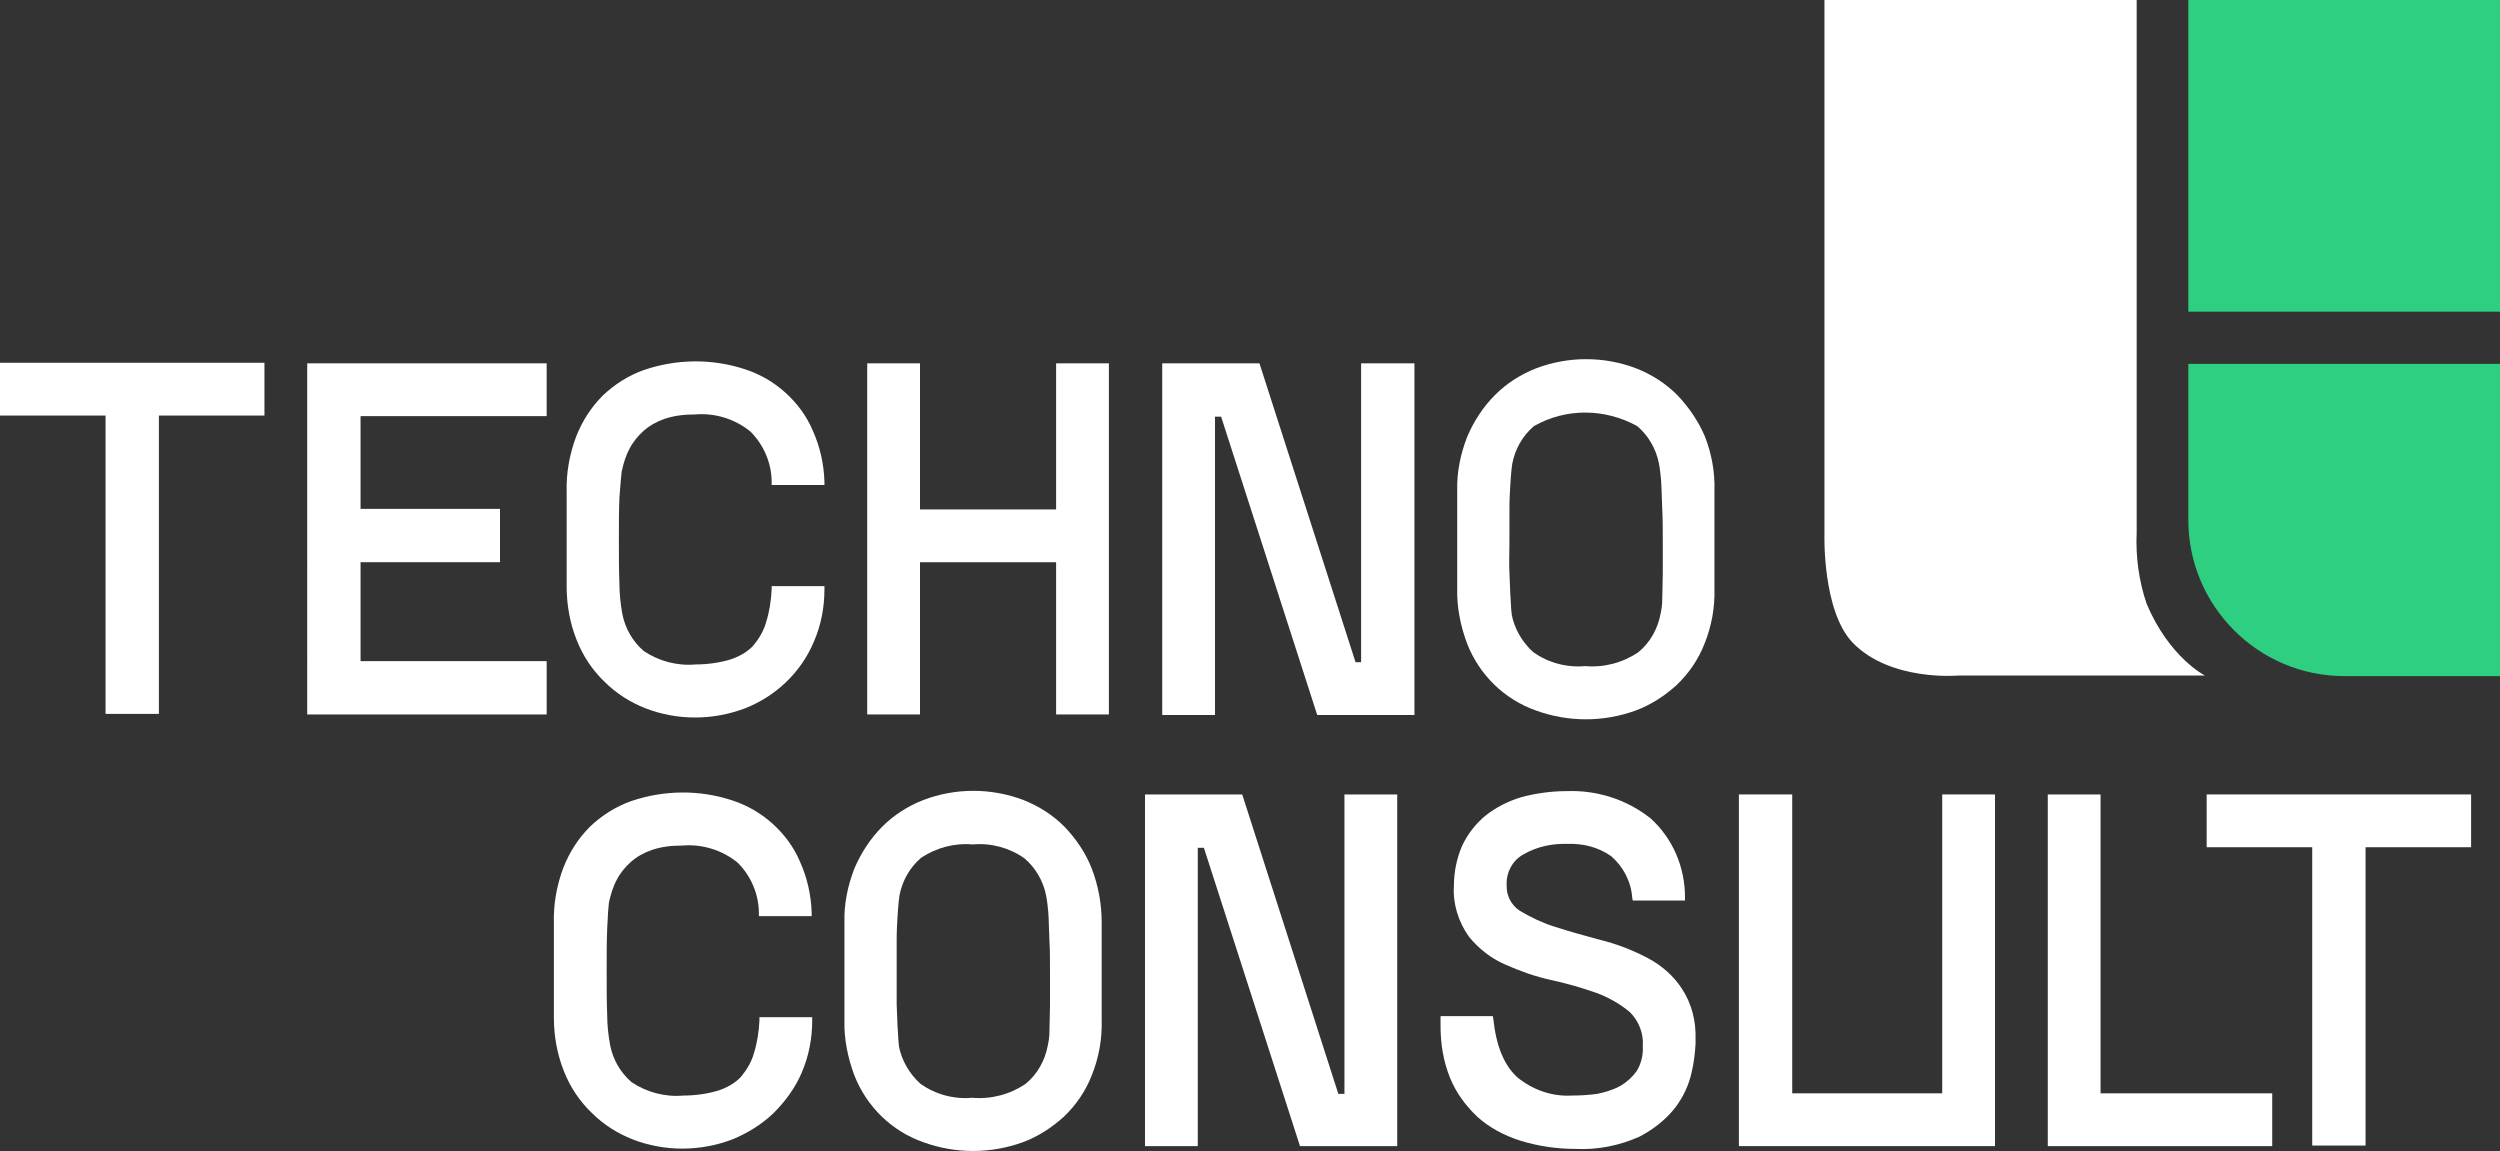
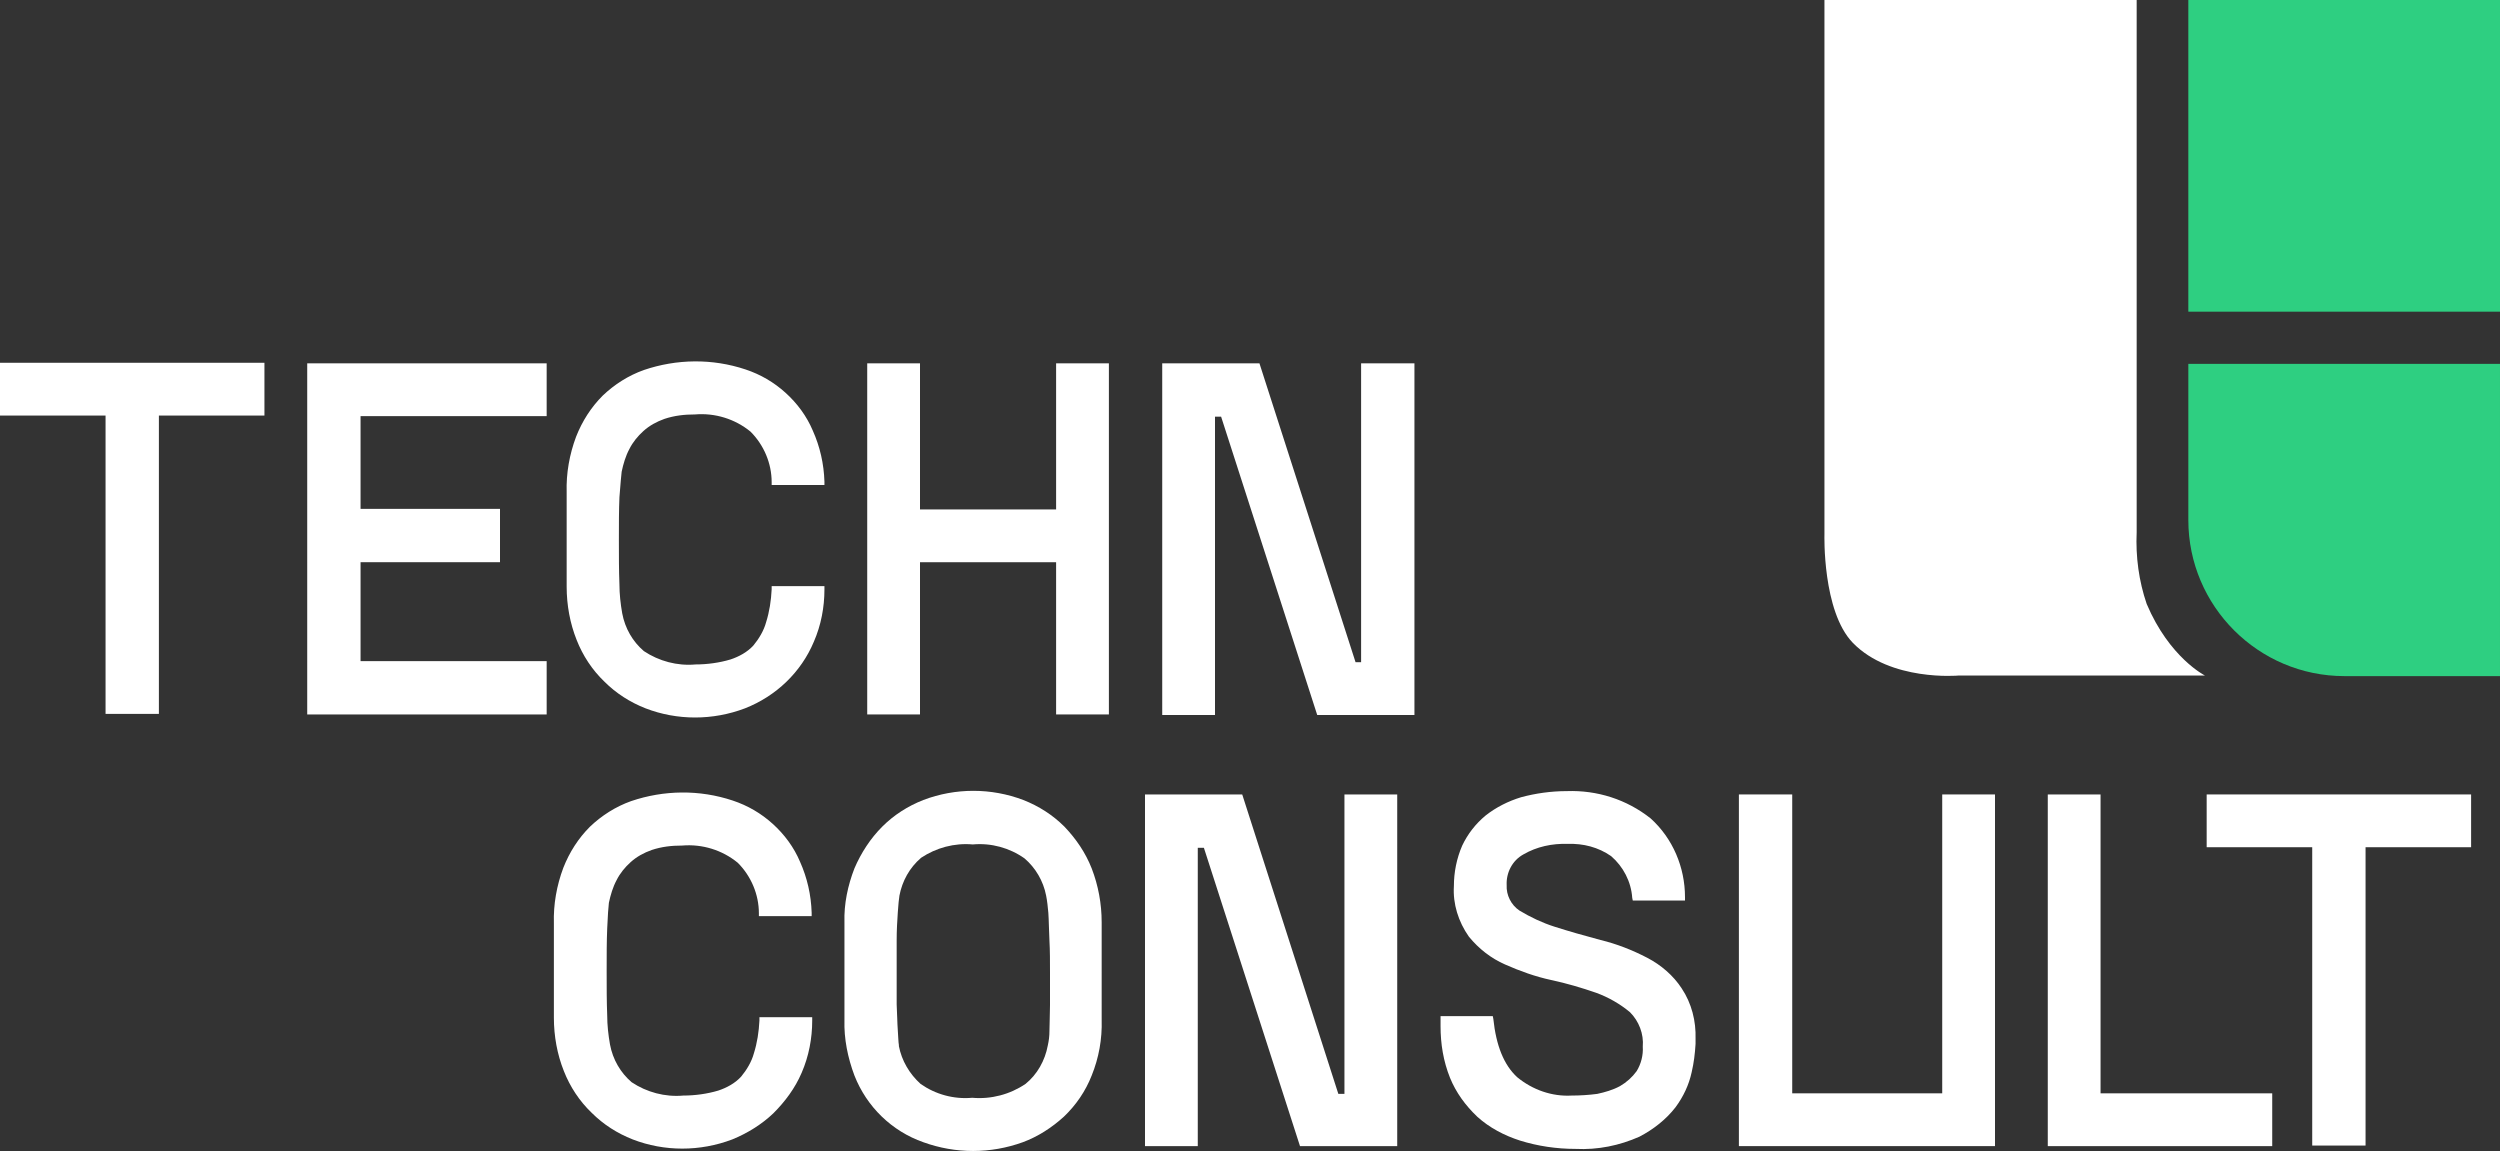
<svg xmlns="http://www.w3.org/2000/svg" version="1.1" id="Calque_1" x="0px" y="0px" viewBox="0 0 450 207.2" style="enable-background:new 0 0 450 207.2;" xml:space="preserve">
  <rect x="0" y="0" width="450" height="207.2" fill="#333333" stroke="none" />
  <style type="text/css">
	.st0{fill:#FFFFFF;}
	.st1{fill:#2ECF81;}
</style>
  <g id="Groupe_1" transform="translate(-159 -46)">
    <path id="Tracé_32" class="st0" d="M159,111.3v9.5h19v53.7h9.6v-53.7h19v-9.5H159z" />
    <path id="Tracé_33" class="st0" d="M214.3,174.6h43.1V165h-33.5v-17.8H249v-9.6h-25.1v-16.7h33.5v-9.5h-43.1L214.3,174.6   L214.3,174.6z" />
    <path id="Tracé_34" class="st0" d="M270.9,130.9c0.3-1.4,0.7-2.8,1.4-4.1c0.6-1.2,1.5-2.3,2.5-3.2c1.1-1,2.4-1.7,3.8-2.2   c1.8-0.6,3.6-0.8,5.5-0.8c3.6-0.3,7.2,0.8,10,3.1c2.4,2.4,3.8,5.7,3.8,9.1v0.5h9.5v-0.6c-0.1-3.2-0.8-6.3-2.1-9.2   c-1.1-2.6-2.8-4.9-4.9-6.8s-4.5-3.3-7.2-4.2c-6-2-12.4-1.9-18.3,0.1c-2.8,1-5.3,2.6-7.4,4.6c-2.1,2.1-3.7,4.6-4.8,7.4   c-1.2,3.2-1.8,6.6-1.7,10v17c0,3.3,0.6,6.6,1.8,9.6c1.1,2.8,2.8,5.4,5,7.5c2.1,2.1,4.6,3.7,7.4,4.8c5.7,2.2,12.1,2.2,17.9,0   c5.6-2.2,10.1-6.5,12.4-12c1.3-3,1.9-6.2,1.9-9.4v-0.6h-9.5v0.6c-0.1,2-0.4,4-1,5.9c-0.4,1.5-1.3,3-2.3,4.2c-1.1,1.2-2.6,2-4.1,2.5   c-2,0.6-4.2,0.9-6.3,0.9c-3.3,0.3-6.6-0.6-9.3-2.4c-2-1.7-3.4-4.1-3.9-6.8c-0.3-1.7-0.5-3.5-0.5-5.2c-0.1-2.5-0.1-5.2-0.1-8   s0-5.4,0.1-7.7C270.7,133.1,270.8,131.6,270.9,130.9" />
    <path id="Tracé_35" class="st0" d="M349.1,137.7h-24.5v-26.3h-9.5v63.2h9.5v-27.4h24.5v27.4h9.5v-63.2h-9.5V137.7z" />
    <path id="Tracé_36" class="st0" d="M404,165.2h-1l-17.3-53.8h-17.5v63.3h9.5V121h1.1l17.3,53.7h17.5v-63.3H404V165.2z" />
-     <path id="Tracé_37" class="st0" d="M465.9,124.6c-1.2-2.8-2.9-5.3-5-7.5c-2.1-2.1-4.6-3.7-7.4-4.8c-5.8-2.2-12.2-2.2-18,0   c-2.8,1.1-5.3,2.7-7.4,4.8c-2.1,2.1-3.8,4.7-5,7.5c-1.2,3.1-1.9,6.4-1.8,9.7v17.6c-0.1,3.4,0.6,6.8,1.8,10c2.2,5.6,6.7,10,12.4,12   c5.8,2.1,12.1,2.1,17.9,0c2.7-1,5.2-2.6,7.4-4.6c2.2-2.1,3.9-4.6,5-7.4c1.3-3.2,1.9-6.6,1.8-10v-17.6   C467.7,131,467.1,127.7,465.9,124.6 M458.3,143.4c0,2,0,4,0,5.8s-0.1,3.4-0.1,4.7c0,0.9-0.1,1.7-0.3,2.6l0,0   c-0.5,2.7-1.9,5.2-4,6.9c-2.8,1.9-6.2,2.8-9.6,2.5c-3.3,0.3-6.6-0.6-9.3-2.5c-2-1.8-3.4-4.2-3.9-6.8v-0.2c-0.1-0.5-0.1-1.4-0.2-2.7   s-0.1-2.9-0.2-4.6s0-3.7,0-5.7s0-4,0-5.8c0-1.9,0.1-3.5,0.2-5s0.2-2.5,0.3-3.1c0.5-2.6,1.8-5,3.9-6.8c5.8-3.3,12.8-3.2,18.6,0   c2,1.7,3.4,4.1,3.9,6.7c0.2,1,0.3,2,0.4,3.1c0.1,1.4,0.1,3.1,0.2,5S458.3,141.4,458.3,143.4" />
    <path id="Tracé_38" class="st0" d="M268.6,208.5c0.3-1.4,0.7-2.8,1.4-4.1c0.6-1.2,1.5-2.3,2.5-3.2c1.1-1,2.4-1.7,3.8-2.2   c1.8-0.6,3.6-0.8,5.5-0.8c3.6-0.3,7.2,0.8,10,3.1c2.4,2.4,3.8,5.7,3.8,9.1v0.5h9.5v-0.6c-0.1-3.2-0.8-6.3-2.1-9.2   c-1.1-2.6-2.8-4.9-4.9-6.8c-2.1-1.9-4.5-3.3-7.2-4.2c-6-2-12.4-1.9-18.3,0.1c-2.8,1-5.3,2.6-7.4,4.6c-2.1,2.1-3.7,4.6-4.8,7.4   c-1.2,3.2-1.8,6.6-1.7,10v17c0,3.3,0.6,6.6,1.8,9.6c1.1,2.8,2.8,5.4,5,7.5c2.1,2.1,4.6,3.7,7.4,4.8c5.7,2.2,12.1,2.2,17.9,0   c2.7-1.1,5.3-2.7,7.4-4.7c2.1-2.1,3.9-4.5,5.1-7.3c1.3-3,1.9-6.2,1.9-9.4v-0.6h-9.5v0.6c-0.1,2-0.4,4-1,5.9c-0.4,1.5-1.3,3-2.3,4.2   c-1.1,1.2-2.6,2-4.1,2.5c-2,0.6-4.2,0.9-6.3,0.9c-3.3,0.3-6.6-0.6-9.3-2.4c-2-1.7-3.4-4.1-3.9-6.8c-0.3-1.7-0.5-3.5-0.5-5.2   c-0.1-2.5-0.1-5.2-0.1-8s0-5.4,0.1-7.7S268.5,209.3,268.6,208.5" />
    <path id="Tracé_39" class="st0" d="M350.6,194.8c-2.1-2.1-4.6-3.7-7.4-4.8c-5.8-2.2-12.2-2.2-18,0c-2.8,1.1-5.3,2.7-7.4,4.8   s-3.8,4.7-5,7.5c-1.2,3.1-1.9,6.4-1.8,9.7v17.6c-0.1,3.4,0.6,6.8,1.8,10c2.2,5.6,6.7,10,12.4,12c5.8,2.1,12.1,2.1,17.9,0   c2.7-1,5.2-2.6,7.4-4.6c2.2-2.1,3.9-4.6,5-7.4c1.3-3.2,1.9-6.6,1.8-10V212c0-3.3-0.6-6.6-1.8-9.7   C354.4,199.5,352.7,197,350.6,194.8 M348,221.1c0,2,0,4,0,5.8s-0.1,3.4-0.1,4.7c0,0.9-0.1,1.7-0.3,2.6l0,0c-0.5,2.7-1.9,5.2-4,6.9   c-2.8,1.9-6.2,2.8-9.6,2.5c-3.3,0.3-6.6-0.6-9.3-2.5c-2-1.8-3.4-4.2-3.9-6.8v-0.2c-0.1-0.5-0.1-1.4-0.2-2.7s-0.1-2.9-0.2-4.6   c0-1.7,0-3.7,0-5.7s0-4,0-5.8c0-1.9,0.1-3.5,0.2-5s0.2-2.5,0.3-3.1c0.5-2.6,1.8-5,3.9-6.8c2.7-1.8,6-2.7,9.3-2.4   c3.3-0.3,6.6,0.6,9.3,2.5c2,1.7,3.4,4.1,3.9,6.7c0.2,1,0.3,2,0.4,3.1c0.1,1.4,0.1,3.1,0.2,5C348,217.1,348,219,348,221.1" />
    <path id="Tracé_40" class="st0" d="M401,242.9h-1.1L382.6,189h-17.5v63.3h9.5v-53.7h1.1l17.3,53.7h17.5V189H401V242.9z" />
    <path id="Tracé_41" class="st0" d="M455.5,218.4c-2.7-1.4-5.5-2.5-8.4-3.2c-3-0.8-5.8-1.6-8.3-2.4c-2.2-0.7-4.3-1.7-6.3-2.9   c-1.5-1-2.4-2.8-2.3-4.6c-0.1-2.2,1-4.4,3-5.5c2.4-1.4,5.2-2,8-1.9c2.8-0.1,5.5,0.6,7.8,2.2c2.2,1.9,3.6,4.6,3.8,7.5l0.1,0.5h9.4   v-0.6c0-5.4-2.2-10.6-6.2-14.2c-4.3-3.4-9.6-5.1-15.1-4.9c-2.8,0-5.6,0.4-8.2,1.1c-2.3,0.7-4.5,1.8-6.4,3.3   c-1.8,1.5-3.2,3.3-4.2,5.4c-1,2.3-1.5,4.8-1.5,7.3c-0.2,3.2,0.8,6.4,2.7,9.1c1.8,2.2,4,3.9,6.5,5c2.7,1.2,5.5,2.2,8.3,2.8   s5.5,1.4,8.1,2.3c2.2,0.8,4.3,2,6.1,3.5c1.6,1.6,2.5,3.9,2.3,6.2c0.1,1.5-0.3,3.1-1.1,4.4c-0.8,1.1-1.8,2-3,2.7   c-1.3,0.7-2.7,1.1-4.1,1.4c-1.5,0.2-3.1,0.3-4.6,0.3c-3.5,0.2-7-1-9.8-3.3c-2.4-2.2-3.8-5.7-4.3-10.5l-0.1-0.5h-9.4v1.8   c0,3.2,0.5,6.3,1.7,9.3c1.1,2.7,2.8,5,4.9,7c2.2,2,4.9,3.4,7.7,4.3c3.2,1,6.6,1.5,10,1.5c4,0.2,7.9-0.6,11.5-2.2   c2.5-1.3,4.8-3.1,6.5-5.3c1.4-1.9,2.4-4,2.9-6.3c0.4-1.7,0.6-3.4,0.7-5.1V233c0.1-3.2-0.7-6.4-2.5-9.1   C460.2,221.6,458,219.7,455.5,218.4" />
    <path id="Tracé_42" class="st0" d="M508.6,242.8h-27V189H472v63.3h46.1V189h-9.5L508.6,242.8L508.6,242.8z" />
    <path id="Tracé_43" class="st0" d="M537.1,189h-9.5v63.3H568v-9.5h-30.9V189z" />
    <path id="Tracé_44" class="st0" d="M556.2,189v9.5h19v53.7h9.6v-53.7h19V189H556.2z" />
    <rect id="Rectangle_1" x="552.9" y="46" class="st1" width="56.1" height="56.1" />
    <path id="Tracé_45" class="st1" d="M552.9,111.5v28.1c0,15.5,12.6,28.1,28.1,28.1h28v-56.2L552.9,111.5z" />
    <path id="Tracé_46" class="st0" d="M487.4,46v96.2c0,0-0.4,13.8,5.1,19.5c6.8,7,19,5.9,19,5.9h44.4c0,0-6.4-3.2-10.5-12.9   c-1.4-4.1-2-8.5-1.8-12.9V46H487.4z" />
  </g>
</svg>